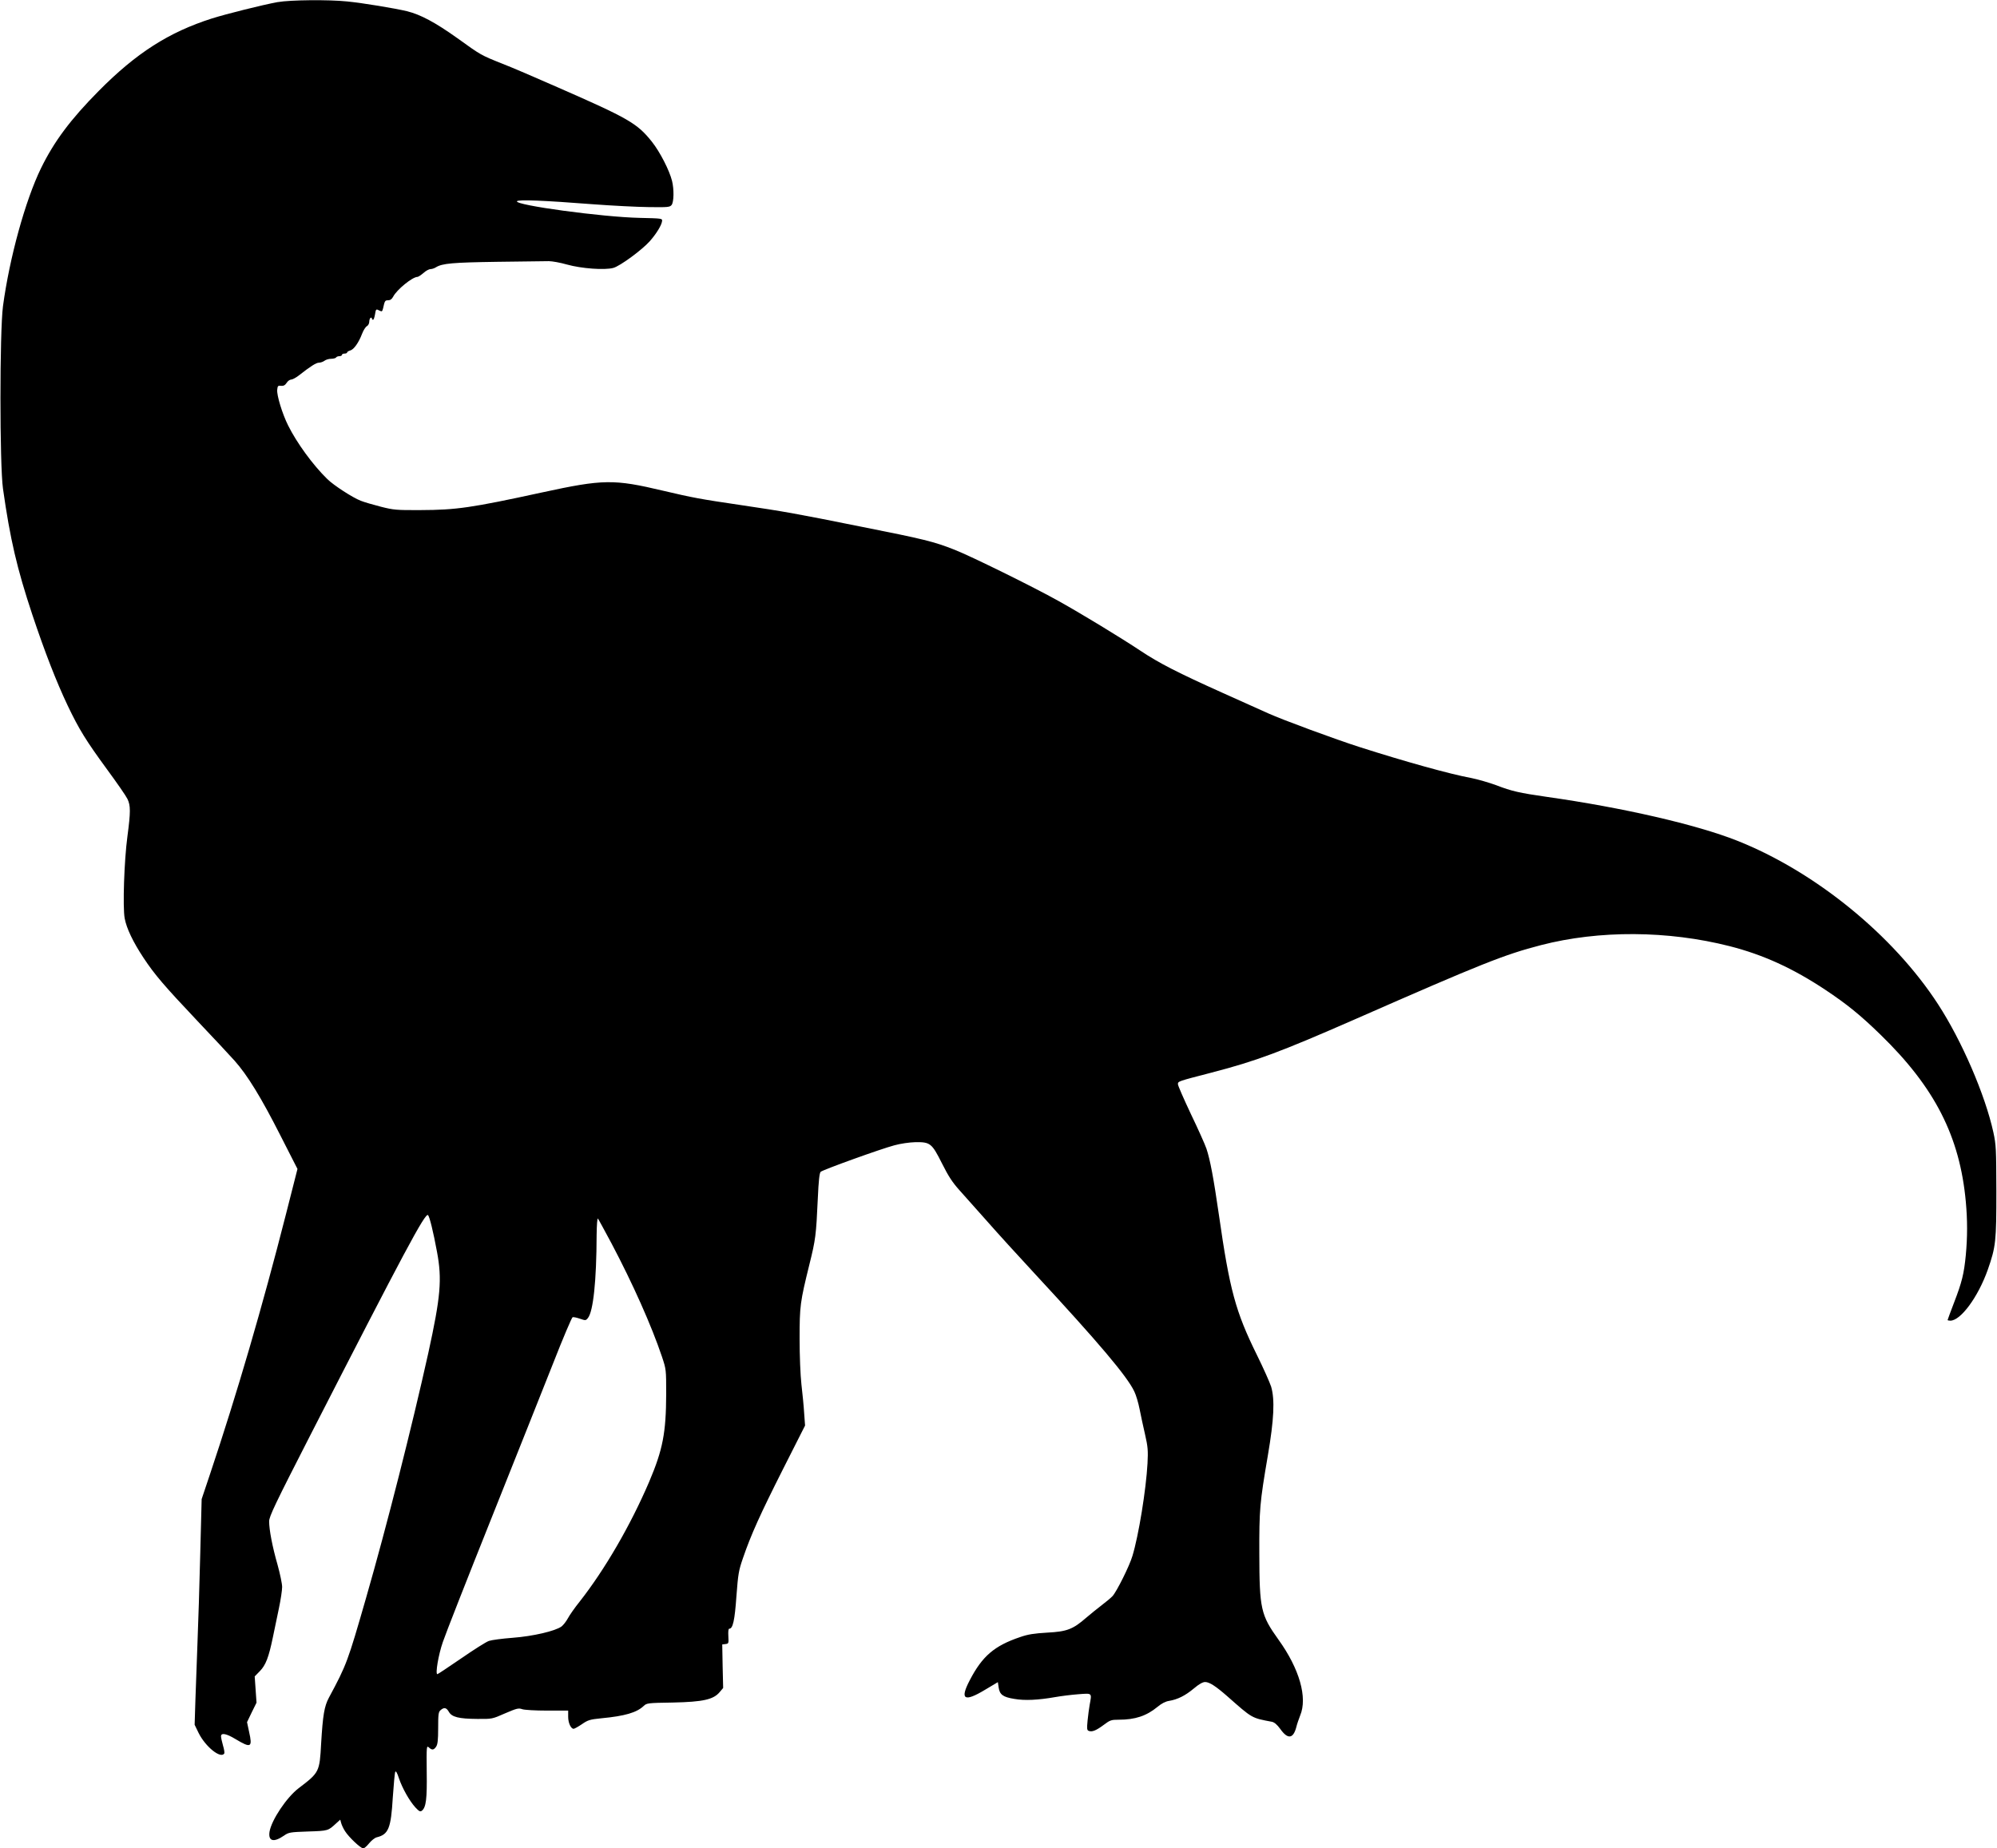
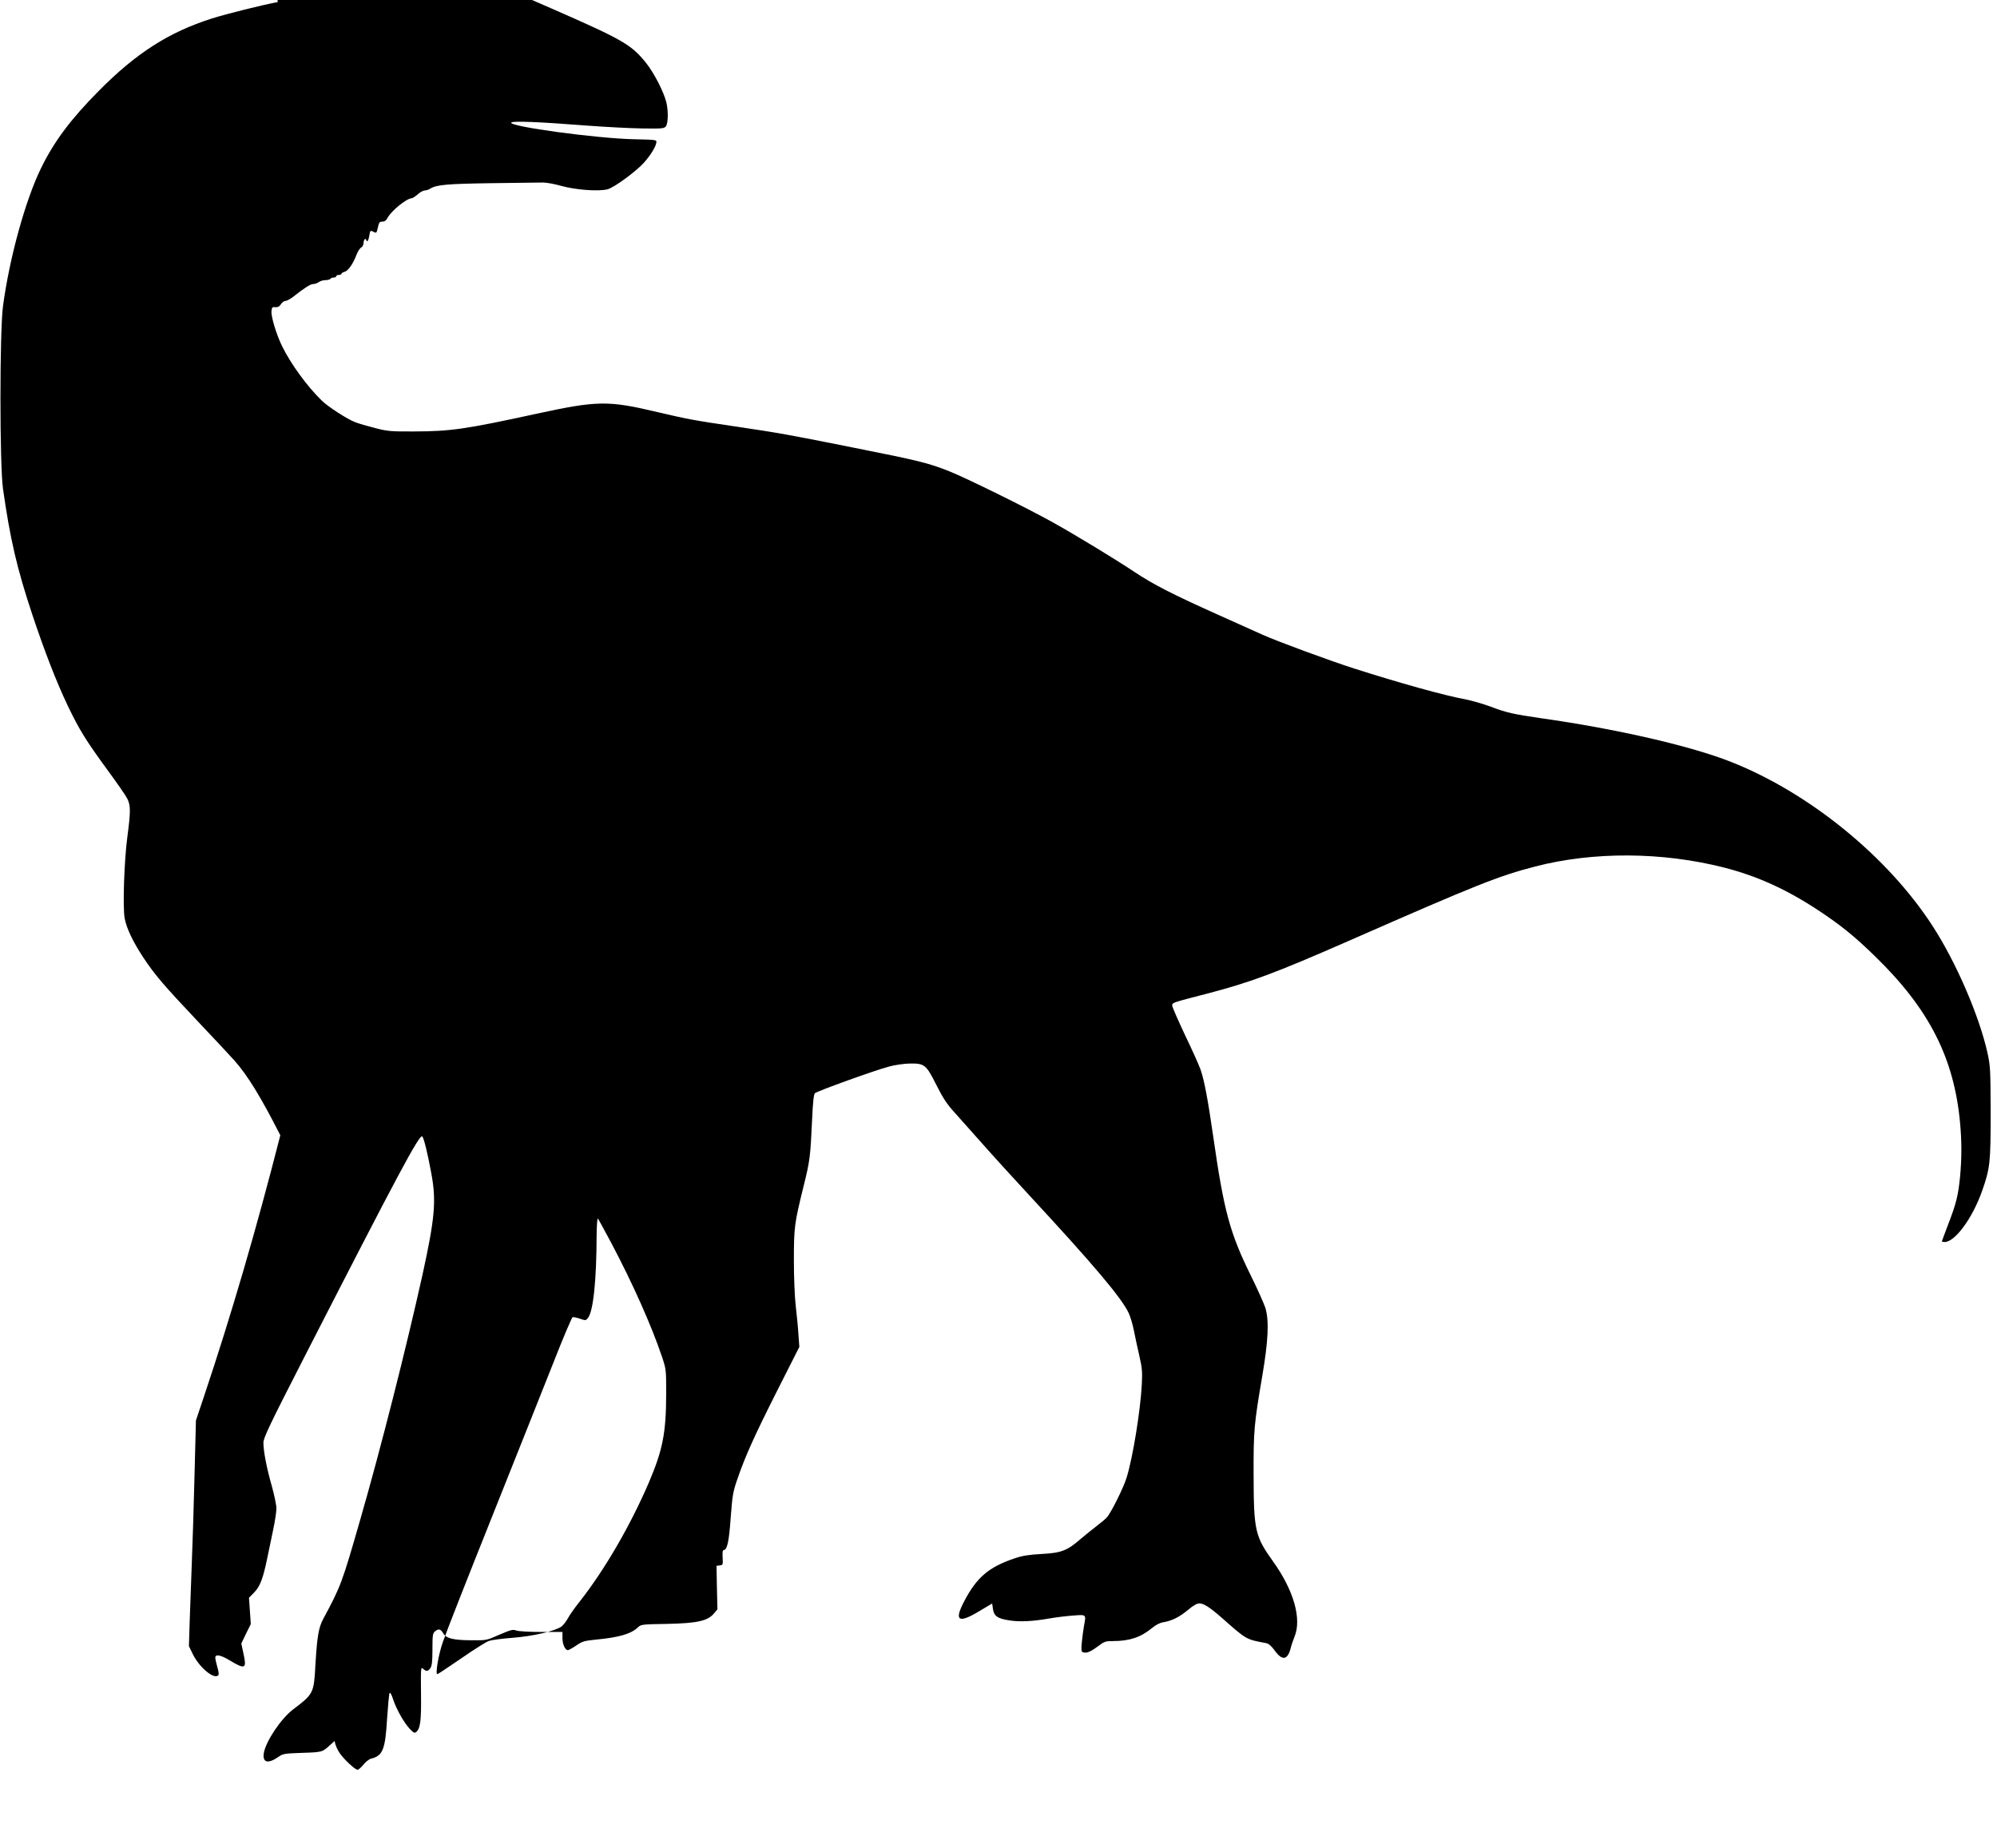
<svg xmlns="http://www.w3.org/2000/svg" version="1.0" width="1536pt" height="1422pt" viewBox="0 0 1536 1422" preserveAspectRatio="xMidYMid meet">
  <g transform="translate(0,1422) scale(0.1,-0.1)" fill="#000000" stroke="none">
-     <path d="M2136 14204 c-115 -21 -395 -91 -506 -126 -332 -106 -582 -266 -870 -557 -217 -219 -344 -389 -445 -596 -121 -249 -242 -689 -292 -1060 -26 -196 -26 -1223 0 -1405 55 -388 107 -612 226 -970 98 -293 184 -513 271 -697 89 -186 141 -270 304 -493 75 -102 145 -203 156 -226 25 -51 25 -100 0 -289 -25 -186 -37 -545 -21 -630 14 -77 65 -183 145 -304 86 -130 159 -215 415 -486 120 -126 248 -264 285 -305 99 -111 205 -284 352 -574 l132 -259 -88 -346 c-184 -722 -376 -1378 -584 -2000 l-65 -194 -11 -426 c-6 -234 -15 -538 -21 -676 -5 -137 -12 -336 -16 -442 l-6 -192 31 -64 c53 -106 170 -200 197 -157 3 5 -1 33 -10 62 -8 28 -15 60 -15 70 0 29 40 22 111 -21 120 -72 132 -65 105 55 l-16 75 36 75 37 75 -7 101 -7 101 40 41 c45 46 68 106 100 261 11 55 32 154 46 221 14 66 25 140 25 165 0 25 -16 101 -35 170 -40 139 -65 270 -65 335 0 37 45 132 321 671 718 1402 880 1706 901 1685 12 -12 40 -125 69 -282 40 -213 28 -346 -67 -780 -126 -568 -320 -1333 -479 -1885 -141 -490 -149 -512 -285 -765 -36 -67 -47 -136 -60 -352 -12 -221 -14 -224 -173 -345 -93 -71 -209 -245 -224 -335 -11 -73 31 -85 111 -30 37 26 47 27 186 32 155 5 153 5 216 63 l31 28 7 -26 c4 -15 17 -43 30 -63 29 -46 120 -132 140 -132 8 0 28 18 45 39 17 21 43 42 58 46 91 22 110 69 124 306 7 101 15 190 19 198 5 9 15 -8 28 -49 27 -79 81 -174 126 -224 30 -32 38 -36 51 -26 32 26 40 90 37 299 -2 197 -1 203 16 188 25 -23 38 -21 56 5 12 17 16 50 16 144 0 104 2 123 18 137 27 24 45 21 64 -12 23 -41 77 -54 218 -55 115 -1 115 -1 215 43 89 38 103 42 131 32 17 -6 99 -11 192 -11 l162 0 0 -48 c0 -47 21 -92 42 -92 6 0 35 16 63 35 46 32 61 37 151 46 180 17 271 44 324 94 24 23 31 24 225 27 233 5 312 23 360 80 l27 32 -4 168 -3 167 25 3 c24 3 25 5 22 60 -2 36 0 58 7 58 28 0 42 65 55 249 13 172 17 198 51 296 61 178 131 333 308 684 l169 334 -7 96 c-3 53 -13 152 -21 221 -8 72 -14 221 -14 351 0 252 4 282 75 570 48 193 52 224 65 508 6 138 13 198 22 206 18 16 464 177 567 204 47 13 116 23 160 24 116 2 128 -8 206 -163 50 -100 81 -147 135 -207 39 -43 134 -150 212 -238 77 -88 243 -270 368 -405 491 -530 709 -788 764 -904 14 -28 32 -90 41 -136 9 -47 28 -134 42 -195 22 -96 24 -124 19 -223 -11 -201 -68 -555 -116 -712 -22 -76 -121 -274 -153 -309 -12 -13 -49 -44 -82 -69 -33 -25 -87 -69 -120 -97 -103 -90 -149 -107 -300 -115 -101 -6 -148 -13 -208 -34 -199 -67 -292 -147 -388 -332 -78 -149 -44 -171 117 -74 l99 59 6 -41 c8 -55 33 -74 121 -88 79 -14 183 -9 314 14 45 8 125 18 178 22 109 8 104 12 87 -82 -5 -27 -12 -82 -16 -121 -6 -62 -5 -74 9 -79 26 -10 57 3 115 46 49 37 58 40 116 40 126 0 213 29 298 99 31 26 62 42 90 46 65 11 123 40 189 95 40 34 69 50 87 50 33 0 82 -32 170 -109 195 -172 185 -167 344 -197 19 -4 40 -22 64 -55 58 -82 100 -77 124 16 5 22 19 61 29 87 58 138 -5 359 -166 583 -137 191 -147 237 -148 660 -1 343 3 391 66 760 47 276 54 427 25 527 -10 31 -59 142 -110 245 -164 333 -209 498 -292 1078 -41 283 -67 422 -96 509 -11 32 -65 153 -120 267 -54 115 -99 217 -99 228 0 23 -1 22 261 90 342 89 527 158 1104 411 972 427 1145 496 1427 569 448 116 976 113 1452 -8 258 -66 486 -170 736 -336 165 -110 268 -193 424 -345 417 -405 610 -783 656 -1285 13 -141 13 -271 0 -410 -14 -145 -30 -209 -90 -365 -27 -71 -50 -132 -50 -135 0 -3 10 -5 21 -5 80 0 214 183 288 392 62 177 66 218 66 603 -1 326 -2 357 -23 454 -63 288 -243 705 -426 986 -344 530 -945 1020 -1546 1258 -310 123 -878 254 -1465 337 -208 30 -267 43 -386 89 -57 21 -144 46 -194 56 -160 29 -511 127 -855 237 -188 60 -597 211 -705 260 -60 27 -220 99 -354 159 -338 152 -486 227 -631 324 -151 100 -446 280 -629 382 -193 108 -670 343 -797 393 -161 64 -236 82 -729 180 -507 102 -583 115 -920 165 -307 45 -370 57 -595 110 -379 90 -460 89 -930 -13 -547 -119 -660 -135 -935 -136 -186 -1 -208 1 -306 26 -58 15 -128 35 -155 46 -62 24 -207 118 -256 166 -112 109 -236 280 -302 413 -45 90 -88 232 -84 274 3 30 6 34 29 31 19 -2 31 4 43 22 9 15 25 26 35 26 10 0 36 14 57 30 93 73 136 100 157 100 13 0 32 7 43 15 10 8 33 15 51 15 17 0 35 5 38 10 3 6 15 10 26 10 10 0 19 5 19 10 0 6 9 10 20 10 11 0 20 4 20 9 0 5 11 11 24 15 27 7 65 60 91 129 10 26 26 52 37 58 10 5 18 21 18 34 0 13 5 27 10 30 6 3 10 1 10 -4 0 -6 4 -11 9 -11 5 0 11 18 15 40 7 44 8 45 36 30 17 -9 20 -6 26 17 13 59 15 63 39 63 17 0 29 9 39 28 28 54 148 152 187 152 6 0 27 14 46 30 18 17 43 30 54 30 11 0 30 6 42 14 49 30 128 37 473 42 192 2 370 5 395 5 25 0 88 -11 140 -26 111 -31 289 -44 356 -26 52 14 222 139 282 207 50 57 89 121 93 152 3 22 2 22 -172 26 -286 6 -962 98 -944 128 9 14 211 6 582 -23 147 -11 340 -21 430 -22 151 -2 164 -1 178 17 17 24 19 118 3 184 -20 81 -93 224 -156 303 -113 141 -177 178 -725 418 -163 72 -354 154 -424 181 -168 67 -165 66 -347 197 -170 121 -282 181 -387 207 -96 23 -339 63 -459 75 -145 15 -439 12 -535 -5z m2567 -9549 c164 -310 309 -636 388 -871 33 -99 33 -100 33 -289 -1 -298 -26 -428 -131 -675 -144 -336 -341 -675 -534 -921 -38 -47 -79 -106 -91 -129 -13 -24 -35 -52 -49 -63 -48 -35 -218 -75 -376 -87 -80 -6 -162 -17 -182 -24 -20 -6 -116 -67 -213 -134 -98 -67 -180 -122 -184 -122 -17 0 8 149 42 247 20 60 188 488 374 953 186 465 399 1002 475 1193 75 192 143 351 149 353 7 3 32 -3 56 -11 43 -15 46 -15 62 5 41 51 66 285 67 640 1 77 5 130 10 125 5 -6 51 -91 104 -190z" />
+     <path d="M2136 14204 c-115 -21 -395 -91 -506 -126 -332 -106 -582 -266 -870 -557 -217 -219 -344 -389 -445 -596 -121 -249 -242 -689 -292 -1060 -26 -196 -26 -1223 0 -1405 55 -388 107 -612 226 -970 98 -293 184 -513 271 -697 89 -186 141 -270 304 -493 75 -102 145 -203 156 -226 25 -51 25 -100 0 -289 -25 -186 -37 -545 -21 -630 14 -77 65 -183 145 -304 86 -130 159 -215 415 -486 120 -126 248 -264 285 -305 99 -111 205 -284 352 -574 c-184 -722 -376 -1378 -584 -2000 l-65 -194 -11 -426 c-6 -234 -15 -538 -21 -676 -5 -137 -12 -336 -16 -442 l-6 -192 31 -64 c53 -106 170 -200 197 -157 3 5 -1 33 -10 62 -8 28 -15 60 -15 70 0 29 40 22 111 -21 120 -72 132 -65 105 55 l-16 75 36 75 37 75 -7 101 -7 101 40 41 c45 46 68 106 100 261 11 55 32 154 46 221 14 66 25 140 25 165 0 25 -16 101 -35 170 -40 139 -65 270 -65 335 0 37 45 132 321 671 718 1402 880 1706 901 1685 12 -12 40 -125 69 -282 40 -213 28 -346 -67 -780 -126 -568 -320 -1333 -479 -1885 -141 -490 -149 -512 -285 -765 -36 -67 -47 -136 -60 -352 -12 -221 -14 -224 -173 -345 -93 -71 -209 -245 -224 -335 -11 -73 31 -85 111 -30 37 26 47 27 186 32 155 5 153 5 216 63 l31 28 7 -26 c4 -15 17 -43 30 -63 29 -46 120 -132 140 -132 8 0 28 18 45 39 17 21 43 42 58 46 91 22 110 69 124 306 7 101 15 190 19 198 5 9 15 -8 28 -49 27 -79 81 -174 126 -224 30 -32 38 -36 51 -26 32 26 40 90 37 299 -2 197 -1 203 16 188 25 -23 38 -21 56 5 12 17 16 50 16 144 0 104 2 123 18 137 27 24 45 21 64 -12 23 -41 77 -54 218 -55 115 -1 115 -1 215 43 89 38 103 42 131 32 17 -6 99 -11 192 -11 l162 0 0 -48 c0 -47 21 -92 42 -92 6 0 35 16 63 35 46 32 61 37 151 46 180 17 271 44 324 94 24 23 31 24 225 27 233 5 312 23 360 80 l27 32 -4 168 -3 167 25 3 c24 3 25 5 22 60 -2 36 0 58 7 58 28 0 42 65 55 249 13 172 17 198 51 296 61 178 131 333 308 684 l169 334 -7 96 c-3 53 -13 152 -21 221 -8 72 -14 221 -14 351 0 252 4 282 75 570 48 193 52 224 65 508 6 138 13 198 22 206 18 16 464 177 567 204 47 13 116 23 160 24 116 2 128 -8 206 -163 50 -100 81 -147 135 -207 39 -43 134 -150 212 -238 77 -88 243 -270 368 -405 491 -530 709 -788 764 -904 14 -28 32 -90 41 -136 9 -47 28 -134 42 -195 22 -96 24 -124 19 -223 -11 -201 -68 -555 -116 -712 -22 -76 -121 -274 -153 -309 -12 -13 -49 -44 -82 -69 -33 -25 -87 -69 -120 -97 -103 -90 -149 -107 -300 -115 -101 -6 -148 -13 -208 -34 -199 -67 -292 -147 -388 -332 -78 -149 -44 -171 117 -74 l99 59 6 -41 c8 -55 33 -74 121 -88 79 -14 183 -9 314 14 45 8 125 18 178 22 109 8 104 12 87 -82 -5 -27 -12 -82 -16 -121 -6 -62 -5 -74 9 -79 26 -10 57 3 115 46 49 37 58 40 116 40 126 0 213 29 298 99 31 26 62 42 90 46 65 11 123 40 189 95 40 34 69 50 87 50 33 0 82 -32 170 -109 195 -172 185 -167 344 -197 19 -4 40 -22 64 -55 58 -82 100 -77 124 16 5 22 19 61 29 87 58 138 -5 359 -166 583 -137 191 -147 237 -148 660 -1 343 3 391 66 760 47 276 54 427 25 527 -10 31 -59 142 -110 245 -164 333 -209 498 -292 1078 -41 283 -67 422 -96 509 -11 32 -65 153 -120 267 -54 115 -99 217 -99 228 0 23 -1 22 261 90 342 89 527 158 1104 411 972 427 1145 496 1427 569 448 116 976 113 1452 -8 258 -66 486 -170 736 -336 165 -110 268 -193 424 -345 417 -405 610 -783 656 -1285 13 -141 13 -271 0 -410 -14 -145 -30 -209 -90 -365 -27 -71 -50 -132 -50 -135 0 -3 10 -5 21 -5 80 0 214 183 288 392 62 177 66 218 66 603 -1 326 -2 357 -23 454 -63 288 -243 705 -426 986 -344 530 -945 1020 -1546 1258 -310 123 -878 254 -1465 337 -208 30 -267 43 -386 89 -57 21 -144 46 -194 56 -160 29 -511 127 -855 237 -188 60 -597 211 -705 260 -60 27 -220 99 -354 159 -338 152 -486 227 -631 324 -151 100 -446 280 -629 382 -193 108 -670 343 -797 393 -161 64 -236 82 -729 180 -507 102 -583 115 -920 165 -307 45 -370 57 -595 110 -379 90 -460 89 -930 -13 -547 -119 -660 -135 -935 -136 -186 -1 -208 1 -306 26 -58 15 -128 35 -155 46 -62 24 -207 118 -256 166 -112 109 -236 280 -302 413 -45 90 -88 232 -84 274 3 30 6 34 29 31 19 -2 31 4 43 22 9 15 25 26 35 26 10 0 36 14 57 30 93 73 136 100 157 100 13 0 32 7 43 15 10 8 33 15 51 15 17 0 35 5 38 10 3 6 15 10 26 10 10 0 19 5 19 10 0 6 9 10 20 10 11 0 20 4 20 9 0 5 11 11 24 15 27 7 65 60 91 129 10 26 26 52 37 58 10 5 18 21 18 34 0 13 5 27 10 30 6 3 10 1 10 -4 0 -6 4 -11 9 -11 5 0 11 18 15 40 7 44 8 45 36 30 17 -9 20 -6 26 17 13 59 15 63 39 63 17 0 29 9 39 28 28 54 148 152 187 152 6 0 27 14 46 30 18 17 43 30 54 30 11 0 30 6 42 14 49 30 128 37 473 42 192 2 370 5 395 5 25 0 88 -11 140 -26 111 -31 289 -44 356 -26 52 14 222 139 282 207 50 57 89 121 93 152 3 22 2 22 -172 26 -286 6 -962 98 -944 128 9 14 211 6 582 -23 147 -11 340 -21 430 -22 151 -2 164 -1 178 17 17 24 19 118 3 184 -20 81 -93 224 -156 303 -113 141 -177 178 -725 418 -163 72 -354 154 -424 181 -168 67 -165 66 -347 197 -170 121 -282 181 -387 207 -96 23 -339 63 -459 75 -145 15 -439 12 -535 -5z m2567 -9549 c164 -310 309 -636 388 -871 33 -99 33 -100 33 -289 -1 -298 -26 -428 -131 -675 -144 -336 -341 -675 -534 -921 -38 -47 -79 -106 -91 -129 -13 -24 -35 -52 -49 -63 -48 -35 -218 -75 -376 -87 -80 -6 -162 -17 -182 -24 -20 -6 -116 -67 -213 -134 -98 -67 -180 -122 -184 -122 -17 0 8 149 42 247 20 60 188 488 374 953 186 465 399 1002 475 1193 75 192 143 351 149 353 7 3 32 -3 56 -11 43 -15 46 -15 62 5 41 51 66 285 67 640 1 77 5 130 10 125 5 -6 51 -91 104 -190z" />
  </g>
</svg>